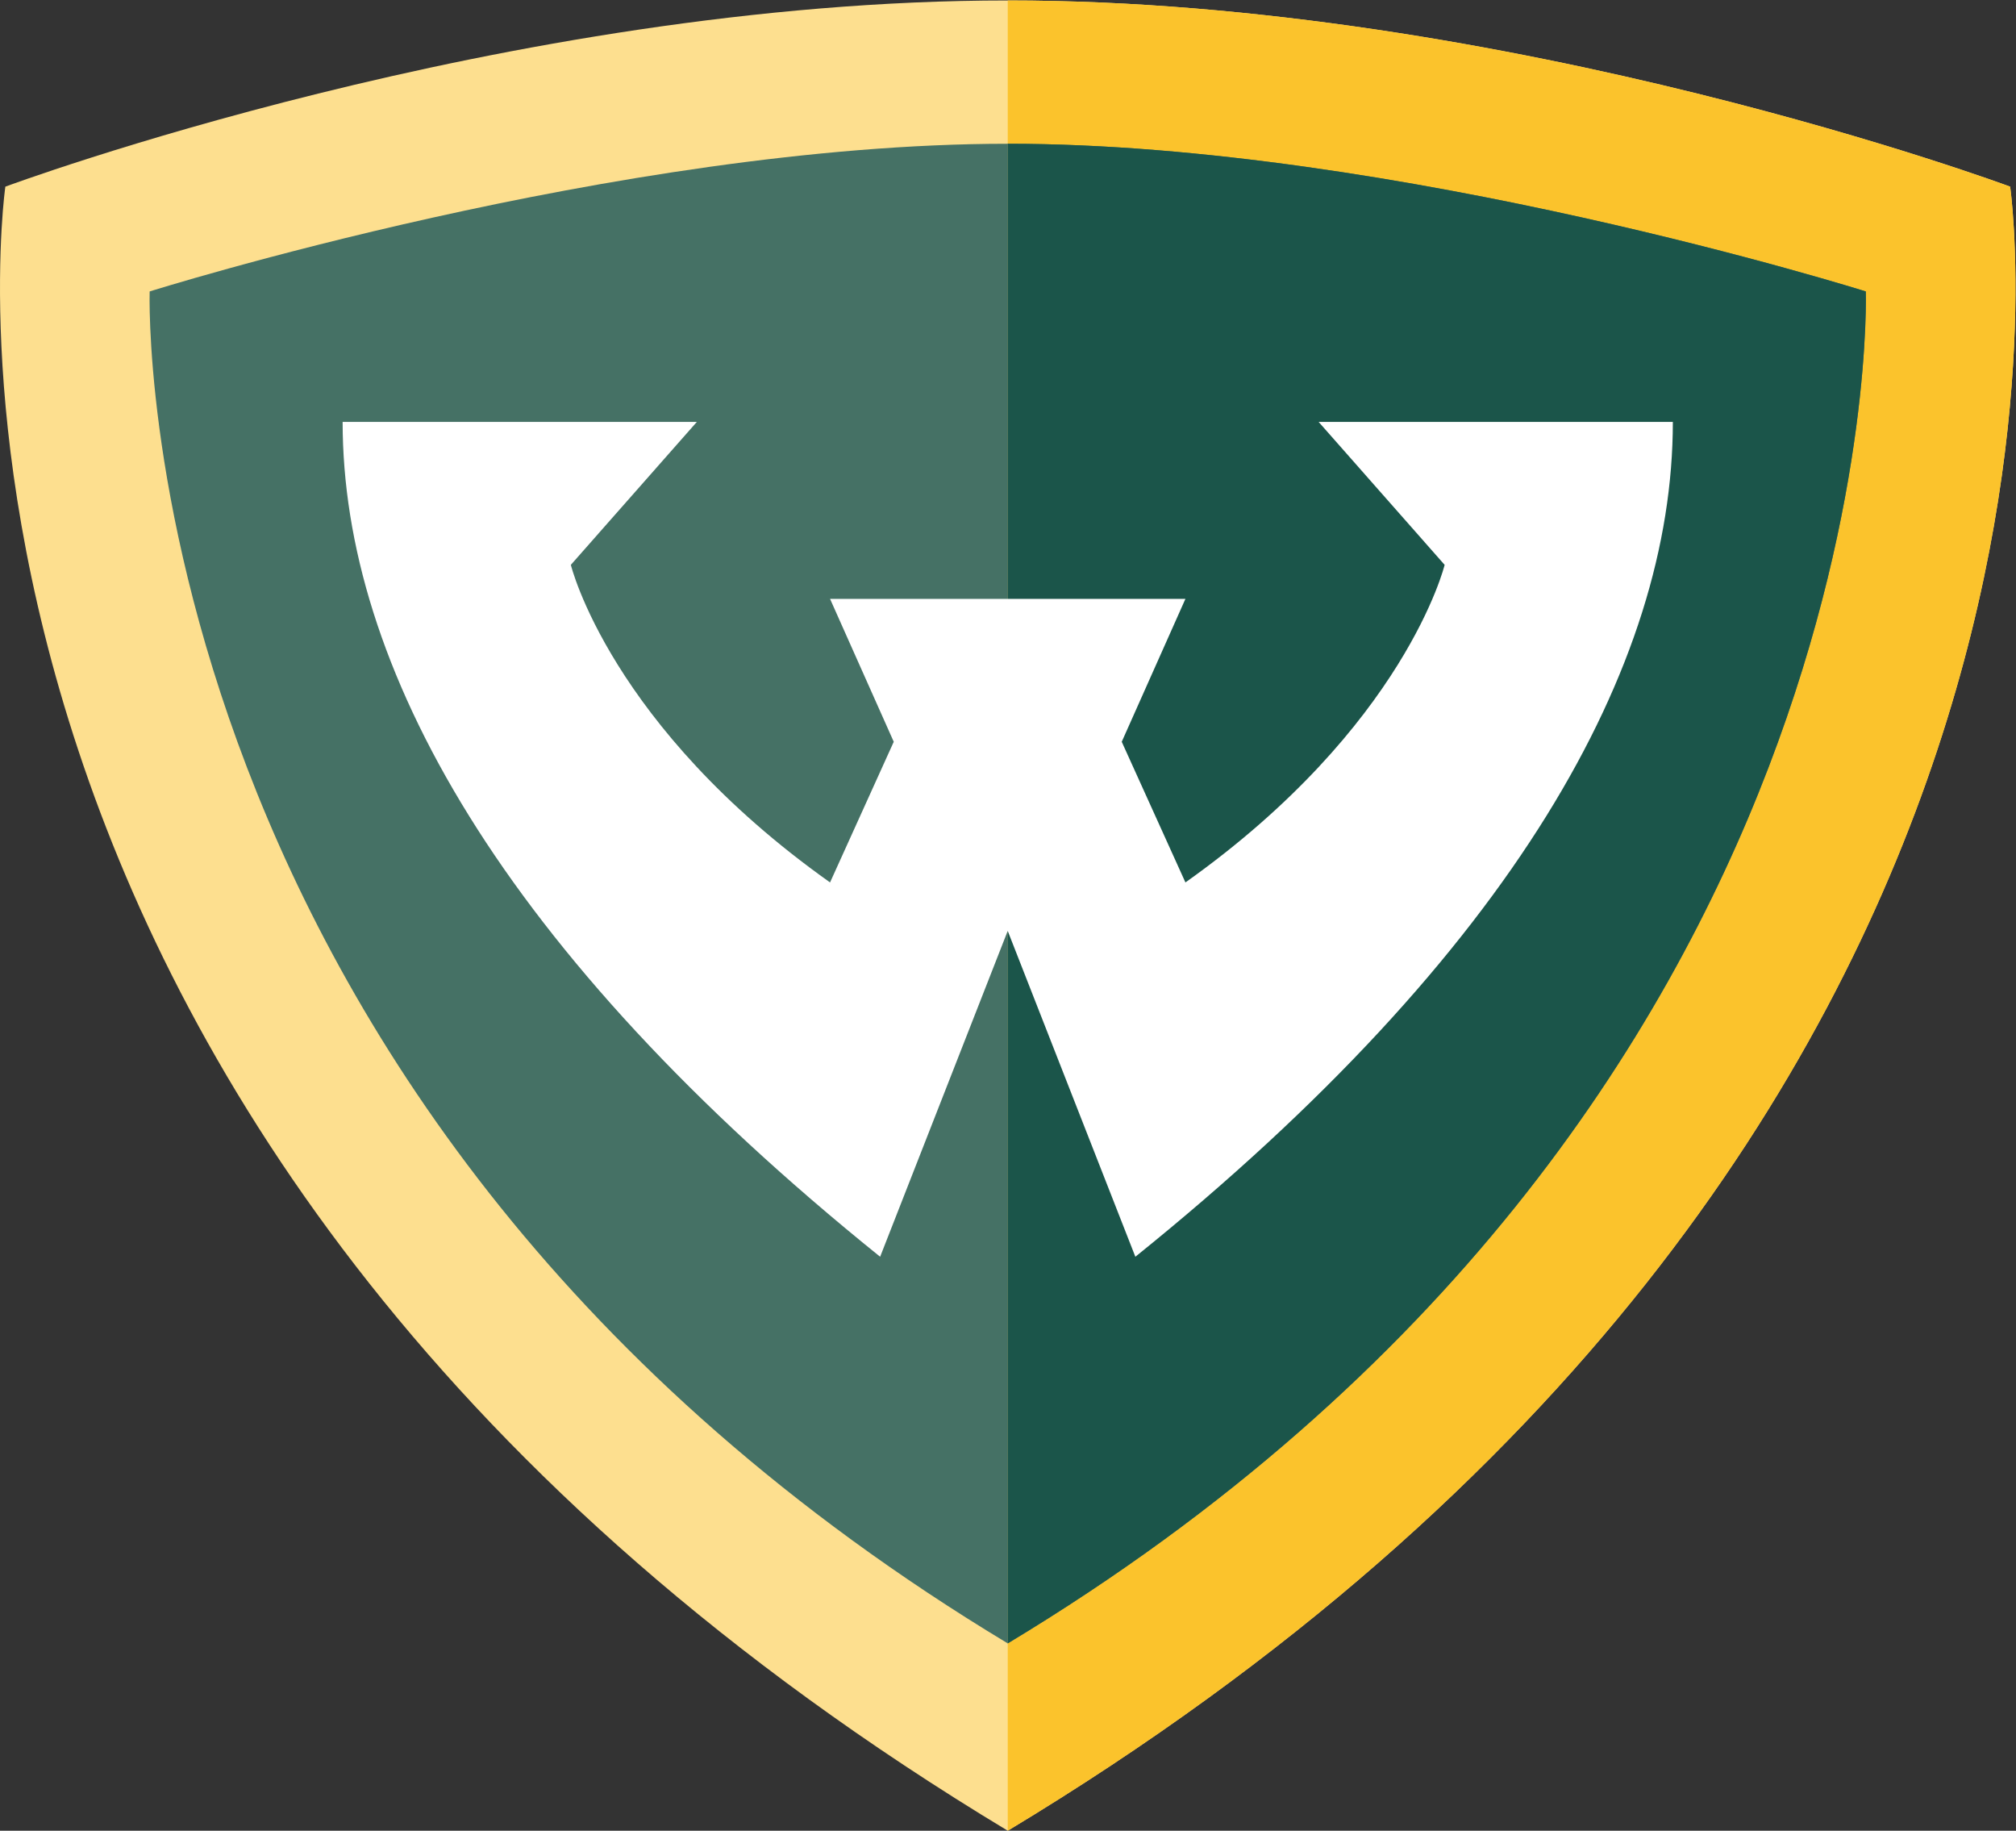
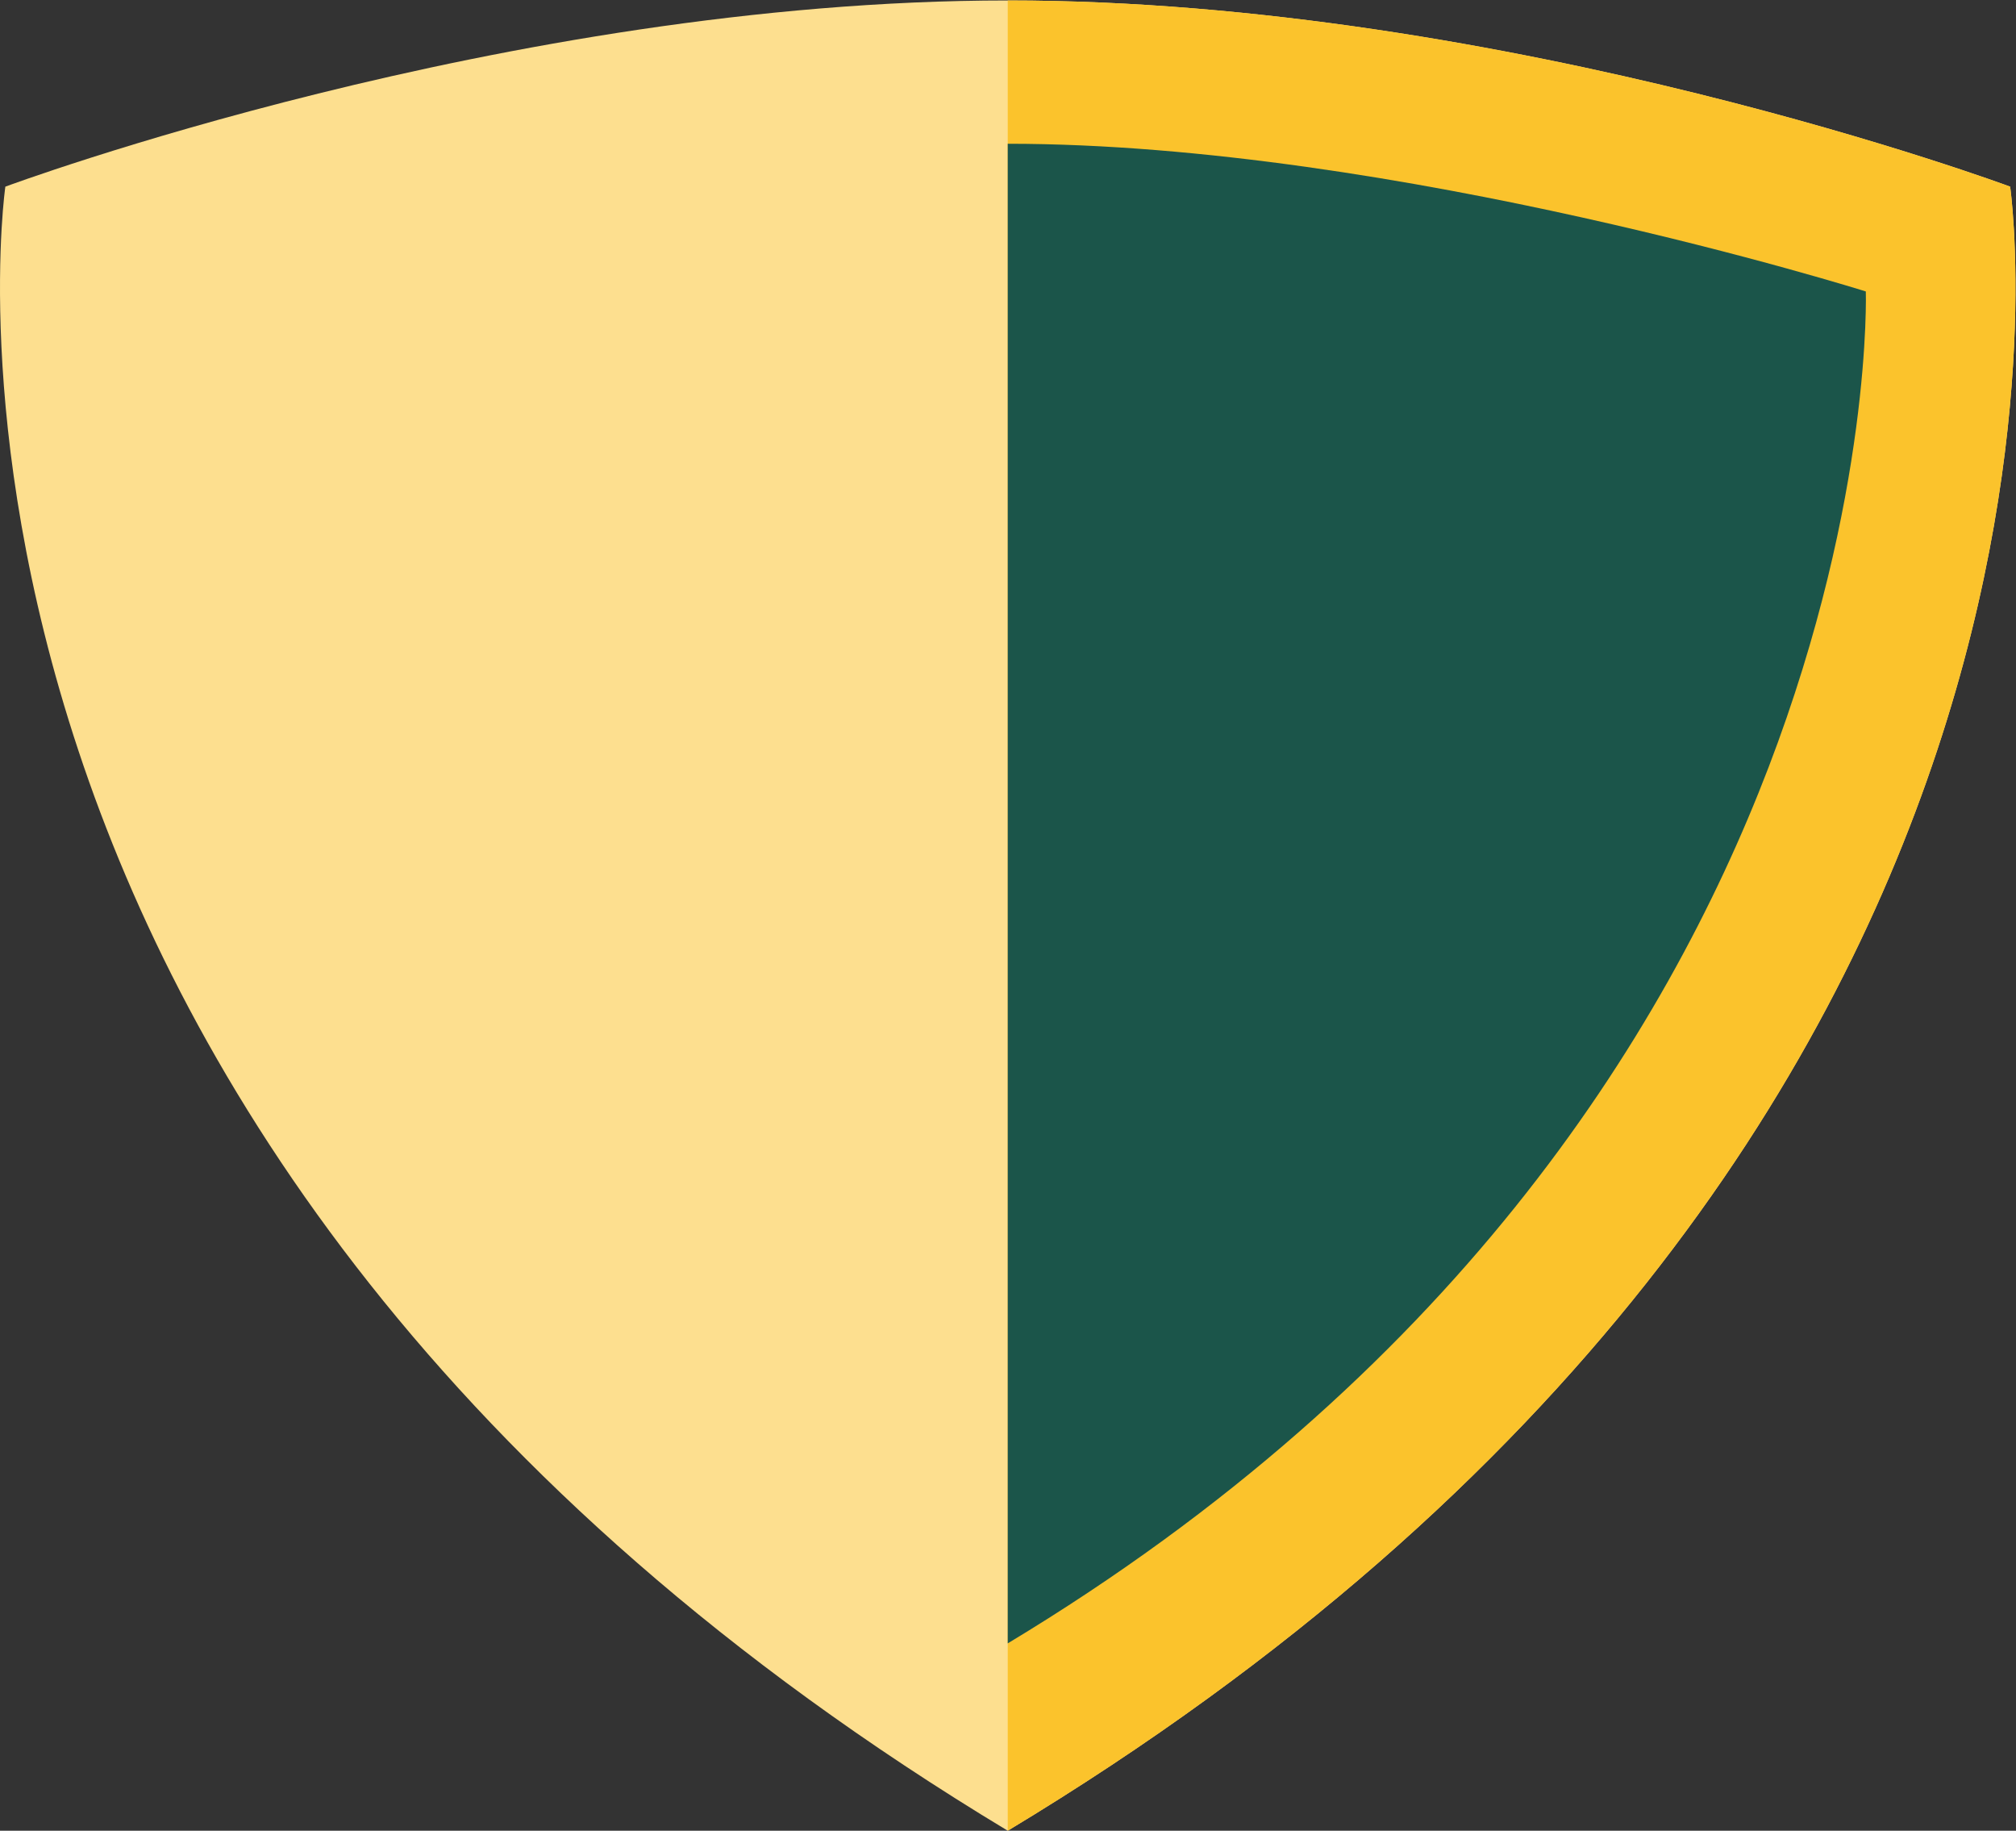
<svg xmlns="http://www.w3.org/2000/svg" viewBox="0 0 159.907 145.173" height="145.173" width="159.907" xml:space="preserve" id="svg2" version="1.1">
  <rect x="0" y="0" width="159.907" height="145.173" fill="#333333" stroke="none" />
  <defs id="defs6" />
  <g transform="matrix(1.333,0,0,-1.333,0,145.173)" id="g10">
    <g transform="scale(0.1)" id="g12">
      <path id="path14" style="fill:#fddf8f;fill-opacity:1;fill-rule:nonzero;stroke:none" d="m 1196.11,978.031 c 0,0 -297.743,110.769 -596.462,110.769 C 300.926,1088.8 3.184,978.031 3.184,978.031 3.184,978.031 -79.637,409.207 599.648,0 1278.93,409.207 1196.11,978.031 1196.11,978.031" />
      <path id="path16" style="fill:#fbc32c;fill-opacity:1;fill-rule:nonzero;stroke:none" d="m 599.648,1088.8 c 298.719,0 596.462,-110.769 596.462,-110.769 0,0 82.82,-568.824 -596.462,-978.031 v 1088.8" />
-       <path id="path18" style="fill:#457165;fill-opacity:1;fill-rule:nonzero;stroke:none" d="m 599.648,111.445 v 892.105 c -231.46,0 -510.597,-87.862 -510.597,-87.862 0,0 -15.73,-487.18 510.597,-804.243" />
-       <path id="path20" style="fill:#457165;fill-opacity:1;fill-rule:nonzero;stroke:none" d="m 1110.24,915.688 c 0,0 -279.138,87.862 -510.592,87.862 V 111.445 c 526.332,317.063 510.592,804.243 510.592,804.243" />
      <path id="path22" style="fill:#1b554a;fill-opacity:1;fill-rule:nonzero;stroke:none" d="m 599.648,1003.55 c 231.454,0 510.592,-87.862 510.592,-87.862 0,0 15.74,-487.18 -510.592,-804.243 v 892.105" />
-       <path id="path24" style="fill:#ffffff;fill-opacity:1;fill-rule:nonzero;stroke:none" d="m 705.379,732.813 -37.899,-85.02 37.899,-83.672 C 836.348,657.07 859.617,753.047 859.617,753.047 L 784.656,838.07 H 995.41 c 0,-144.894 -94.23,-314.906 -319.824,-496.625 L 599.629,535.293 523.715,341.445 C 298.113,523.164 203.879,693.176 203.879,838.07 h 210.758 l -74.961,-85.023 c 0,0 23.277,-95.977 154.234,-188.926 l 37.906,83.672 -37.906,85.02 h 211.469" />
    </g>
  </g>
</svg>